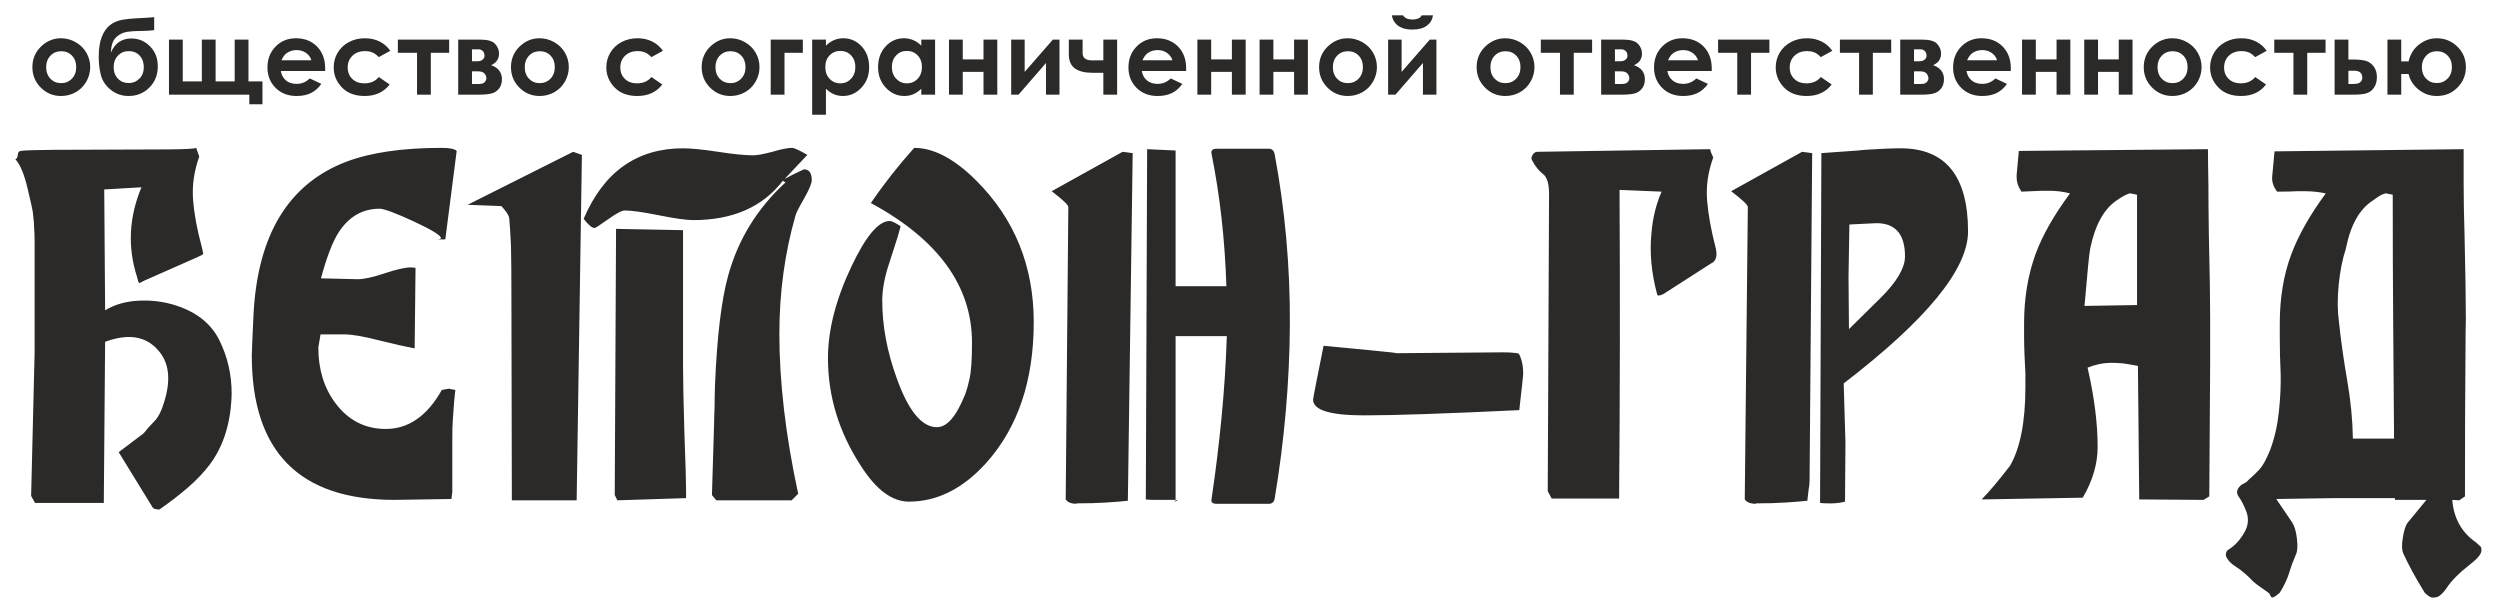
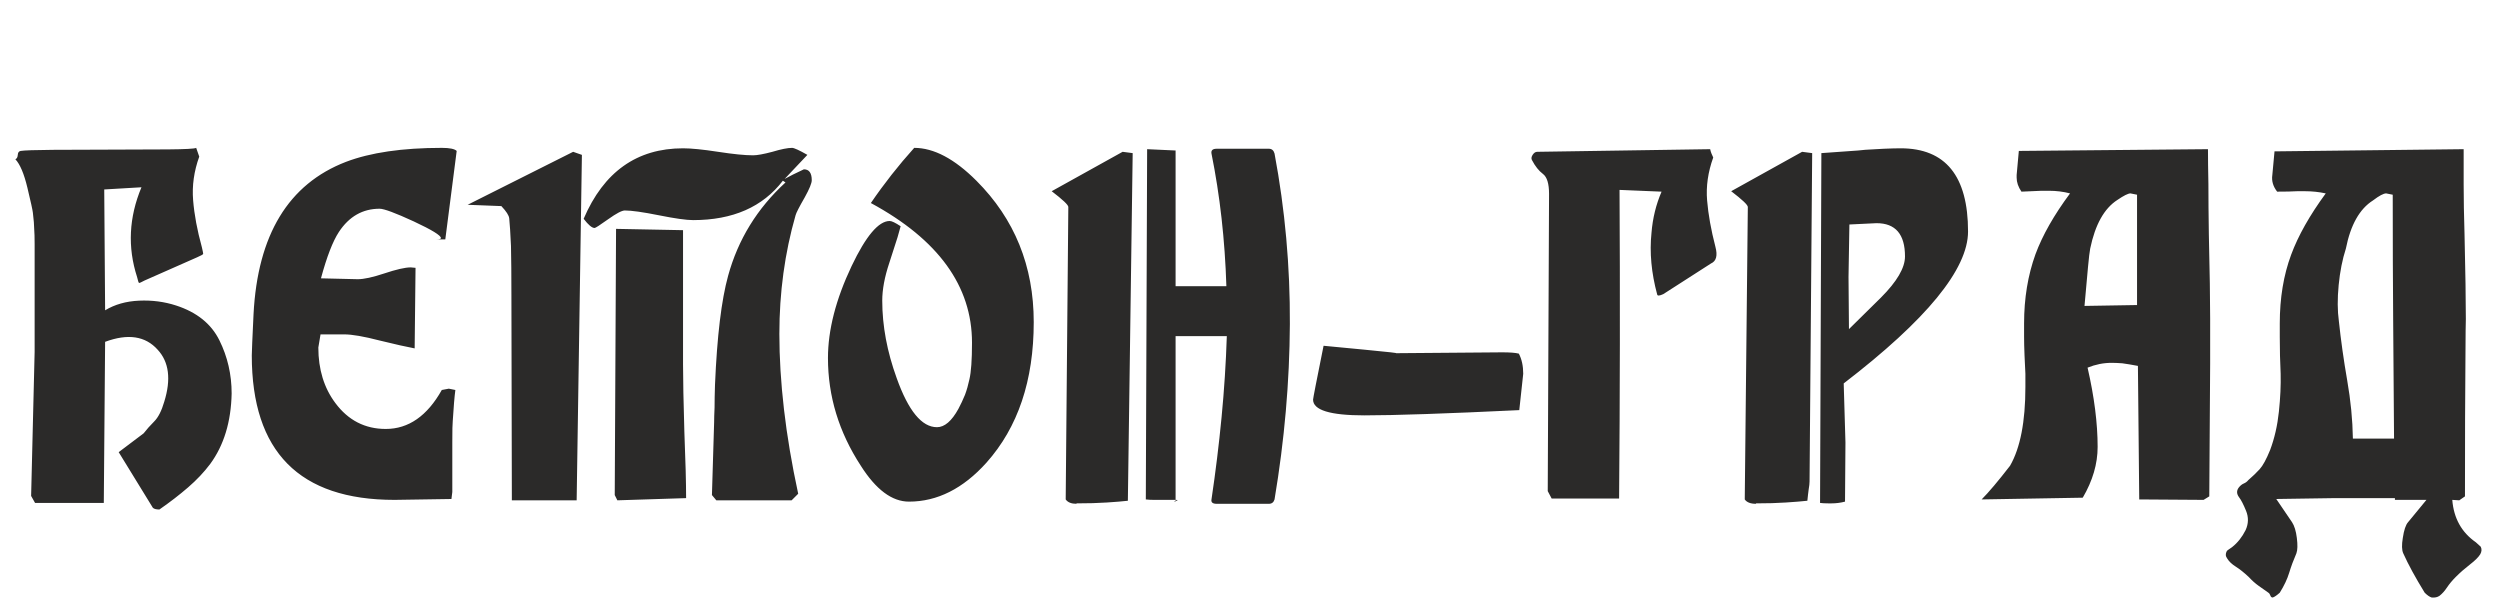
<svg xmlns="http://www.w3.org/2000/svg" width="651" height="160" viewBox="0 0 651 160" fill="none">
  <g filter="url(#filter0_d_90_16)">
-     <path d="M7.13 126.965L6.105 125.142L7.017 87.632V59.586C7.017 57.839 6.978 56.508 6.903 55.596C6.903 54.685 6.789 53.278 6.56 51.377C6.485 50.695 6.01 48.527 5.135 44.88C4.261 41.231 3.217 38.761 2 37.469C2.38 37.317 2.59 36.937 2.628 36.329C2.665 35.72 2.913 35.379 3.369 35.302C4.28 35.15 7.093 35.056 11.805 35.017C16.517 34.98 21.572 34.961 26.968 34.961C32.365 34.961 37.305 34.942 41.789 34.904C46.273 34.865 48.706 34.732 49.086 34.505L49.884 36.785C48.515 40.586 47.983 44.366 48.288 48.129C48.592 51.891 49.352 55.976 50.568 60.385C50.796 61.373 50.91 61.943 50.91 62.095C50.91 62.247 50.378 62.551 49.314 63.007L35.633 69.049C34.797 69.506 34.322 69.714 34.208 69.676C34.094 69.639 33.923 69.125 33.695 68.137C31.186 60.385 31.567 52.594 34.835 44.766L25.144 45.336L25.373 76.802C27.88 75.281 30.826 74.445 34.208 74.293C37.59 74.141 40.801 74.559 43.841 75.548C49.238 77.295 53.001 80.317 55.129 84.612C57.257 88.906 58.32 93.522 58.32 98.463C58.168 105.836 56.306 111.954 52.734 116.818C51.138 118.947 49.219 120.979 46.976 122.918C44.735 124.857 42.245 126.775 39.509 128.675C38.673 128.675 38.103 128.523 37.799 128.219L28.906 113.74L35.405 108.838C36.164 107.85 37.077 106.824 38.141 105.759C39.205 104.696 40.079 102.986 40.764 100.629C42.588 94.777 42.018 90.254 39.053 87.062C35.86 83.49 31.3 82.806 25.373 85.011C25.373 87.67 25.334 92.269 25.259 98.806C25.182 105.341 25.107 114.728 25.03 126.965H7.13ZM100.731 126.168C75.954 126.168 63.565 113.627 63.565 88.544C63.565 88.165 63.602 87.062 63.679 85.238C63.755 83.49 63.869 81.02 64.021 77.827C65.086 57.154 73.104 43.929 88.076 38.152C94.461 35.72 102.784 34.505 113.045 34.505C115.097 34.505 116.389 34.771 116.921 35.302L113.957 58.332H111.677C112.436 58.332 112.817 58.218 112.817 57.99C112.817 57.306 110.46 55.862 105.748 53.658C100.96 51.454 97.996 50.352 96.856 50.352C92.447 50.352 88.913 52.365 86.252 56.395C84.656 58.827 83.098 62.855 81.579 68.478L91.155 68.707C92.751 68.707 95.031 68.213 97.996 67.225C101.187 66.161 103.506 65.628 104.95 65.628L106.205 65.743L105.976 86.721C103.924 86.34 100.883 85.656 96.856 84.668C92.751 83.604 89.673 83.072 87.621 83.072H81.465L80.895 86.492C80.895 92.193 82.376 97.019 85.341 100.972C88.685 105.455 93.055 107.698 98.451 107.698C104.38 107.698 109.244 104.315 113.045 97.552L114.868 97.209L116.578 97.552C116.351 99.222 116.122 101.921 115.895 105.646C115.819 106.254 115.781 108.078 115.781 111.118C115.781 114.158 115.781 118.491 115.781 124.115L115.553 125.939L100.731 126.168ZM204.138 126.282H184.528L183.388 124.913L183.958 105.988C183.958 105.076 183.996 103.784 184.072 102.112C184.072 100.516 184.11 98.54 184.186 96.183C184.719 83.565 185.859 74.103 187.607 67.795C190.191 58.37 195.169 50.276 202.542 43.511L201.858 43.055C196.613 49.896 188.822 53.316 178.486 53.316C176.737 53.316 173.774 52.898 169.593 52.062C165.413 51.226 162.449 50.808 160.701 50.808C159.94 50.808 158.496 51.568 156.368 53.087C154.24 54.608 153.062 55.367 152.835 55.367C152.15 55.367 151.2 54.571 149.983 52.974C155.228 40.738 163.855 34.619 175.863 34.619C176.928 34.619 178.22 34.694 179.741 34.846C181.26 34.998 183.009 35.227 184.984 35.531C186.96 35.834 188.709 36.063 190.228 36.215C191.749 36.367 193.041 36.442 194.104 36.442C195.169 36.442 196.841 36.138 199.122 35.531C201.402 34.846 203.112 34.505 204.252 34.505C204.783 34.505 206.114 35.113 208.242 36.329L202.313 42.6C202.921 42.296 203.643 41.916 204.479 41.46C205.316 41.079 206.266 40.623 207.33 40.091C208.698 40.091 209.382 41.041 209.382 42.941C209.382 43.701 208.775 45.184 207.558 47.387C206.114 49.896 205.316 51.454 205.164 52.062C202.351 61.867 200.946 72.165 200.946 82.958C200.946 89.114 201.344 95.65 202.143 102.567C202.941 109.485 204.176 116.819 205.848 124.572L204.138 126.282ZM158.762 126.282L158.078 124.913L158.421 55.596L175.863 55.938V90.938C175.863 94.816 175.978 100.629 176.206 108.382C176.358 112.258 176.472 115.603 176.548 118.414C176.624 121.303 176.662 123.735 176.662 125.712L158.762 126.282ZM131.286 126.282L131.172 72.926C131.172 67.681 131.134 63.387 131.059 60.042C130.906 56.699 130.754 54.304 130.602 52.86C130.527 52.099 129.842 51.036 128.55 49.667L119.771 49.326L147.247 35.531L149.527 36.329L148.16 126.282H131.286ZM234.693 126.623C230.284 126.623 226.104 123.507 222.152 117.274C216.451 108.534 213.601 99.185 213.601 89.228C213.601 81.932 215.653 73.951 219.757 65.287C223.481 57.458 226.787 53.545 229.676 53.545C230.209 53.545 231.158 54.001 232.527 54.912C232.45 55.216 232.184 56.166 231.728 57.762C231.196 59.358 230.474 61.6 229.562 64.488C228.345 68.137 227.738 71.405 227.738 74.293C227.738 80.83 228.992 87.557 231.501 94.473C234.541 102.986 238.038 107.242 241.989 107.242C243.965 107.242 245.827 105.646 247.576 102.453C248.184 101.313 248.754 100.098 249.286 98.806C249.742 97.589 250.121 96.259 250.426 94.816C250.882 92.915 251.109 89.723 251.109 85.238C251.109 70.494 242.331 58.37 224.773 48.87C228.193 43.853 231.957 39.065 236.061 34.505C241.153 34.505 246.549 37.355 252.249 43.055C262.206 53.012 267.184 65.287 267.184 79.88C267.184 95.081 263.08 107.28 254.872 116.477C248.791 123.241 242.065 126.623 234.693 126.623ZM291.696 126.395C290.404 126.547 288.58 126.7 286.224 126.852C283.944 127.004 281.284 127.079 278.244 127.079L278.358 127.193C276.989 127.193 276.039 126.813 275.508 126.053L276.191 49.896C276.191 49.363 274.747 47.996 271.859 45.791L290.329 35.531L292.95 35.872L291.696 126.395ZM304.124 126.623C303.515 126.7 303.535 126.642 304.18 126.453C304.827 126.262 304.807 126.168 304.124 126.168C304.047 126.168 303.155 126.168 301.444 126.168C299.734 126.168 298.765 126.168 298.536 126.168C297.702 126.168 296.978 126.13 296.371 126.053L296.713 34.846L304.124 35.189V70.531H317.349C316.968 58.446 315.677 46.931 313.472 35.986C313.32 35.15 313.777 34.732 314.84 34.732H328.407C329.168 34.732 329.661 35.15 329.89 35.986C332.626 50.58 333.955 65.382 333.88 80.393C333.803 95.404 332.474 110.625 329.89 126.053C329.661 126.813 329.168 127.193 328.407 127.193H314.84C313.777 127.193 313.32 126.813 313.472 126.053C314.536 118.909 315.41 111.783 316.095 104.677C316.779 97.57 317.235 90.52 317.462 83.528H304.124V126.623ZM393.62 102.796C374.542 103.708 361.09 104.163 353.261 104.163C344.368 104.163 339.922 102.796 339.922 100.059C339.922 99.755 340.835 95.081 342.658 86.037L353.375 87.062C356.567 87.366 358.829 87.595 360.158 87.747C361.489 87.899 361.888 87.974 361.356 87.974L389.173 87.747C391.226 87.747 392.67 87.861 393.507 88.088C394.266 89.532 394.646 91.281 394.646 93.333C394.646 93.637 394.304 96.791 393.62 102.796ZM402.057 125.825L401.031 123.887L401.373 46.475C401.373 43.815 400.84 42.086 399.777 41.288C398.712 40.49 397.763 39.292 396.927 37.696C396.698 37.317 396.756 36.86 397.097 36.329C397.439 35.797 397.838 35.531 398.294 35.531L443.328 34.846C443.403 35.227 443.518 35.607 443.67 35.986C443.821 36.367 443.973 36.708 444.125 37.012C442.758 40.813 442.226 44.537 442.53 48.186C442.833 51.834 443.555 55.862 444.695 60.271C445.304 62.551 444.924 63.995 443.555 64.602L431.129 72.583C430.141 73.04 429.608 73.078 429.533 72.697C428.012 67.073 427.519 61.715 428.05 56.622C428.355 52.821 429.229 49.249 430.673 45.906L419.728 45.45C419.88 72.204 419.842 98.995 419.614 125.825H402.057ZM494.061 62.778C494.061 57.002 491.59 54.115 486.651 54.115C486.499 54.115 484.142 54.228 479.582 54.456L479.353 68.137L479.468 81.704L487.791 73.496C491.971 69.315 494.061 65.743 494.061 62.778ZM510.478 56.28C510.478 66.085 499.685 79.272 478.1 95.841L478.556 111.232L478.442 126.623C477.302 126.927 476.124 127.079 474.907 127.079C474.832 127.079 474.718 127.079 474.566 127.079C474.414 127.079 474.262 127.079 474.11 127.079C473.274 127.079 472.552 127.041 471.943 126.965L472.285 35.872L481.862 35.189C483.154 35.037 484.371 34.942 485.511 34.904C486.651 34.865 487.676 34.809 488.588 34.732C490.337 34.657 491.781 34.619 492.921 34.619C504.626 34.619 510.478 41.839 510.478 56.28ZM468.637 126.395C467.27 126.547 465.406 126.7 463.051 126.852C460.846 127.004 458.224 127.079 455.185 127.079L455.298 127.193C453.853 127.193 452.865 126.813 452.334 126.053L453.132 49.896C453.132 49.363 451.688 47.996 448.8 45.791L467.27 35.531L469.891 35.872L469.207 121.379C469.207 121.911 469.131 122.596 468.98 123.432C468.903 123.887 468.846 124.343 468.808 124.799C468.77 125.255 468.713 125.787 468.637 126.395ZM571.814 126.168L555.056 126.053L554.714 91.281C553.118 90.977 551.749 90.749 550.609 90.597C549.469 90.52 548.558 90.483 547.873 90.483C545.745 90.483 543.654 90.901 541.603 91.737C543.35 99.337 544.224 106.216 544.224 112.373C544.224 116.781 542.932 121.189 540.348 125.598L514.013 126.053C515.837 124.229 518.307 121.303 521.423 117.274C524.084 112.639 525.413 105.798 525.413 96.753C525.413 95.841 525.413 94.701 525.413 93.333C525.338 91.964 525.261 90.368 525.186 88.544C525.109 86.644 525.071 85.011 525.071 83.642C525.071 82.274 525.071 81.133 525.071 80.222C525.071 73.685 526.06 67.681 528.036 62.208C529.861 57.269 532.863 51.986 537.042 46.361C535.295 45.906 533.47 45.677 531.57 45.677C531.417 45.677 530.772 45.677 529.632 45.677C528.415 45.754 526.668 45.829 524.387 45.906C523.551 44.689 523.133 43.473 523.133 42.257C523.133 42.03 523.133 41.801 523.133 41.573L523.703 35.302L572.955 34.846C572.955 37.278 572.994 40.319 573.069 43.967C573.069 47.691 573.107 52.024 573.183 56.965C573.412 66.693 573.525 74.027 573.525 78.968C573.525 79.12 573.525 82.996 573.525 90.597C573.449 98.273 573.373 109.826 573.298 125.255L571.814 126.168ZM554.486 46.703L552.776 46.361C552.167 46.361 551.027 46.931 549.356 48.072C545.935 50.276 543.579 54.494 542.287 60.727C542.135 61.486 541.944 63.083 541.717 65.515C541.489 68.022 541.185 71.405 540.804 75.662L554.486 75.433V46.703ZM621.067 46.703L619.357 46.361C618.673 46.361 617.533 46.969 615.937 48.186C612.44 50.389 610.084 54.57 608.868 60.727C607.955 63.539 607.329 66.712 606.987 70.246C606.645 73.781 606.663 76.916 607.044 79.652C607.576 84.668 608.298 89.798 609.21 95.043C610.123 100.288 610.616 105.341 610.693 110.207H621.409C621.332 99.11 621.257 88.81 621.18 79.31C621.105 69.809 621.067 58.94 621.067 46.703ZM582.76 134.034C583.52 132.361 583.558 130.69 582.874 129.018C582.19 127.345 581.582 126.168 581.049 125.483C580.366 124.572 580.366 123.696 581.049 122.862C581.43 122.405 581.848 122.082 582.304 121.892C582.76 121.701 583.14 121.416 583.444 121.037C584.584 120.049 585.572 119.099 586.408 118.187C587.244 117.274 588.156 115.603 589.144 113.17C590.284 110.13 591.045 106.805 591.424 103.194C591.805 99.584 591.957 96.297 591.881 93.333C591.805 91.812 591.748 90.235 591.709 88.602C591.672 86.967 591.653 85.352 591.653 83.756C591.653 83.072 591.653 82.446 591.653 81.876C591.653 81.306 591.653 80.754 591.653 80.222C591.653 73.61 592.641 67.643 594.617 62.322C596.442 57.383 599.444 52.062 603.624 46.361C601.876 45.981 600.051 45.791 598.152 45.791C597.62 45.791 596.973 45.791 596.213 45.791C594.921 45.868 593.173 45.906 590.969 45.906C589.905 44.537 589.487 43.093 589.714 41.573L590.284 35.416L639.536 34.846C639.536 36.063 639.536 37.449 639.536 39.008C639.536 40.565 639.536 42.257 639.536 44.081C639.536 47.805 639.612 52.138 639.764 57.078C639.993 66.807 640.106 74.141 640.106 79.082C640.106 79.159 640.087 80.165 640.049 82.103C640.012 84.041 639.993 86.91 639.993 90.711C639.916 98.388 639.878 109.903 639.878 125.255L638.396 126.282L636.572 126.168C636.952 130.955 639.005 134.642 642.729 137.226C643.488 137.91 643.907 138.29 643.983 138.367C644.287 138.974 644.248 139.62 643.869 140.304C643.413 141.064 642.519 141.958 641.19 142.984C639.86 144.01 638.624 145.093 637.484 146.233C636.572 147.145 635.812 148.057 635.204 148.969C634.597 149.881 633.95 150.603 633.265 151.135C632.734 151.515 632.05 151.667 631.214 151.591C630.681 151.439 630.074 151.021 629.389 150.338C626.957 146.385 625.095 142.965 623.803 140.077C623.423 139.241 623.385 137.91 623.689 136.085C623.993 134.034 624.449 132.665 625.058 131.982L629.845 126.168H621.637C621.637 126.091 621.637 126.016 621.637 125.939C621.637 125.864 621.637 125.787 621.637 125.712H605.789L590.741 125.939L594.845 131.982C595.453 132.894 595.871 134.262 596.099 136.085C596.327 137.91 596.29 139.241 595.984 140.077C595.225 141.825 594.599 143.516 594.104 145.149C593.61 146.784 592.793 148.513 591.653 150.338C590.893 151.021 590.284 151.439 589.828 151.591C589.524 151.591 589.316 151.42 589.202 151.078C589.088 150.736 588.917 150.49 588.689 150.338C587.929 149.805 587.092 149.216 586.18 148.57C585.268 147.924 584.394 147.145 583.558 146.233C582.343 145.093 581.221 144.199 580.194 143.554C579.169 142.907 578.428 142.204 577.972 141.444C577.516 140.837 577.477 140.19 577.858 139.507C577.858 139.43 578.313 139.089 579.226 138.48C580.67 137.34 581.848 135.858 582.76 134.034Z" fill="#2B2A29" />
+     <path d="M7.13 126.965L6.105 125.142L7.017 87.632V59.586C7.017 57.839 6.978 56.508 6.903 55.596C6.903 54.685 6.789 53.278 6.56 51.377C6.485 50.695 6.01 48.527 5.135 44.88C4.261 41.231 3.217 38.761 2 37.469C2.38 37.317 2.59 36.937 2.628 36.329C2.665 35.72 2.913 35.379 3.369 35.302C4.28 35.15 7.093 35.056 11.805 35.017C16.517 34.98 21.572 34.961 26.968 34.961C32.365 34.961 37.305 34.942 41.789 34.904C46.273 34.865 48.706 34.732 49.086 34.505L49.884 36.785C48.515 40.586 47.983 44.366 48.288 48.129C48.592 51.891 49.352 55.976 50.568 60.385C50.796 61.373 50.91 61.943 50.91 62.095C50.91 62.247 50.378 62.551 49.314 63.007L35.633 69.049C34.797 69.506 34.322 69.714 34.208 69.676C34.094 69.639 33.923 69.125 33.695 68.137C31.186 60.385 31.567 52.594 34.835 44.766L25.144 45.336L25.373 76.802C27.88 75.281 30.826 74.445 34.208 74.293C37.59 74.141 40.801 74.559 43.841 75.548C49.238 77.295 53.001 80.317 55.129 84.612C57.257 88.906 58.32 93.522 58.32 98.463C58.168 105.836 56.306 111.954 52.734 116.818C51.138 118.947 49.219 120.979 46.976 122.918C44.735 124.857 42.245 126.775 39.509 128.675C38.673 128.675 38.103 128.523 37.799 128.219L28.906 113.74L35.405 108.838C36.164 107.85 37.077 106.824 38.141 105.759C39.205 104.696 40.079 102.986 40.764 100.629C42.588 94.777 42.018 90.254 39.053 87.062C35.86 83.49 31.3 82.806 25.373 85.011C25.373 87.67 25.334 92.269 25.259 98.806C25.182 105.341 25.107 114.728 25.03 126.965H7.13ZM100.731 126.168C75.954 126.168 63.565 113.627 63.565 88.544C63.565 88.165 63.602 87.062 63.679 85.238C63.755 83.49 63.869 81.02 64.021 77.827C65.086 57.154 73.104 43.929 88.076 38.152C94.461 35.72 102.784 34.505 113.045 34.505C115.097 34.505 116.389 34.771 116.921 35.302L113.957 58.332H111.677C112.436 58.332 112.817 58.218 112.817 57.99C112.817 57.306 110.46 55.862 105.748 53.658C100.96 51.454 97.996 50.352 96.856 50.352C92.447 50.352 88.913 52.365 86.252 56.395C84.656 58.827 83.098 62.855 81.579 68.478L91.155 68.707C92.751 68.707 95.031 68.213 97.996 67.225C101.187 66.161 103.506 65.628 104.95 65.628L106.205 65.743L105.976 86.721C103.924 86.34 100.883 85.656 96.856 84.668C92.751 83.604 89.673 83.072 87.621 83.072H81.465L80.895 86.492C80.895 92.193 82.376 97.019 85.341 100.972C88.685 105.455 93.055 107.698 98.451 107.698C104.38 107.698 109.244 104.315 113.045 97.552L114.868 97.209L116.578 97.552C116.351 99.222 116.122 101.921 115.895 105.646C115.819 106.254 115.781 108.078 115.781 111.118C115.781 114.158 115.781 118.491 115.781 124.115L115.553 125.939L100.731 126.168ZM204.138 126.282H184.528L183.388 124.913L183.958 105.988C183.958 105.076 183.996 103.784 184.072 102.112C184.072 100.516 184.11 98.54 184.186 96.183C184.719 83.565 185.859 74.103 187.607 67.795C190.191 58.37 195.169 50.276 202.542 43.511L201.858 43.055C196.613 49.896 188.822 53.316 178.486 53.316C176.737 53.316 173.774 52.898 169.593 52.062C165.413 51.226 162.449 50.808 160.701 50.808C159.94 50.808 158.496 51.568 156.368 53.087C154.24 54.608 153.062 55.367 152.835 55.367C152.15 55.367 151.2 54.571 149.983 52.974C155.228 40.738 163.855 34.619 175.863 34.619C176.928 34.619 178.22 34.694 179.741 34.846C181.26 34.998 183.009 35.227 184.984 35.531C186.96 35.834 188.709 36.063 190.228 36.215C191.749 36.367 193.041 36.442 194.104 36.442C195.169 36.442 196.841 36.138 199.122 35.531C201.402 34.846 203.112 34.505 204.252 34.505C204.783 34.505 206.114 35.113 208.242 36.329L202.313 42.6C202.921 42.296 203.643 41.916 204.479 41.46C205.316 41.079 206.266 40.623 207.33 40.091C208.698 40.091 209.382 41.041 209.382 42.941C209.382 43.701 208.775 45.184 207.558 47.387C206.114 49.896 205.316 51.454 205.164 52.062C202.351 61.867 200.946 72.165 200.946 82.958C200.946 89.114 201.344 95.65 202.143 102.567C202.941 109.485 204.176 116.819 205.848 124.572L204.138 126.282ZM158.762 126.282L158.078 124.913L158.421 55.596L175.863 55.938V90.938C175.863 94.816 175.978 100.629 176.206 108.382C176.358 112.258 176.472 115.603 176.548 118.414C176.624 121.303 176.662 123.735 176.662 125.712L158.762 126.282ZM131.286 126.282L131.172 72.926C131.172 67.681 131.134 63.387 131.059 60.042C130.906 56.699 130.754 54.304 130.602 52.86C130.527 52.099 129.842 51.036 128.55 49.667L119.771 49.326L147.247 35.531L149.527 36.329L148.16 126.282H131.286ZM234.693 126.623C230.284 126.623 226.104 123.507 222.152 117.274C216.451 108.534 213.601 99.185 213.601 89.228C213.601 81.932 215.653 73.951 219.757 65.287C223.481 57.458 226.787 53.545 229.676 53.545C230.209 53.545 231.158 54.001 232.527 54.912C232.45 55.216 232.184 56.166 231.728 57.762C231.196 59.358 230.474 61.6 229.562 64.488C228.345 68.137 227.738 71.405 227.738 74.293C227.738 80.83 228.992 87.557 231.501 94.473C234.541 102.986 238.038 107.242 241.989 107.242C243.965 107.242 245.827 105.646 247.576 102.453C248.184 101.313 248.754 100.098 249.286 98.806C249.742 97.589 250.121 96.259 250.426 94.816C250.882 92.915 251.109 89.723 251.109 85.238C251.109 70.494 242.331 58.37 224.773 48.87C228.193 43.853 231.957 39.065 236.061 34.505C241.153 34.505 246.549 37.355 252.249 43.055C262.206 53.012 267.184 65.287 267.184 79.88C267.184 95.081 263.08 107.28 254.872 116.477C248.791 123.241 242.065 126.623 234.693 126.623ZM291.696 126.395C290.404 126.547 288.58 126.7 286.224 126.852C283.944 127.004 281.284 127.079 278.244 127.079L278.358 127.193C276.989 127.193 276.039 126.813 275.508 126.053L276.191 49.896C276.191 49.363 274.747 47.996 271.859 45.791L290.329 35.531L292.95 35.872L291.696 126.395ZM304.124 126.623C303.515 126.7 303.535 126.642 304.18 126.453C304.827 126.262 304.807 126.168 304.124 126.168C304.047 126.168 303.155 126.168 301.444 126.168C299.734 126.168 298.765 126.168 298.536 126.168C297.702 126.168 296.978 126.13 296.371 126.053L296.713 34.846L304.124 35.189V70.531H317.349C316.968 58.446 315.677 46.931 313.472 35.986C313.32 35.15 313.777 34.732 314.84 34.732H328.407C329.168 34.732 329.661 35.15 329.89 35.986C332.626 50.58 333.955 65.382 333.88 80.393C333.803 95.404 332.474 110.625 329.89 126.053C329.661 126.813 329.168 127.193 328.407 127.193H314.84C313.777 127.193 313.32 126.813 313.472 126.053C314.536 118.909 315.41 111.783 316.095 104.677C316.779 97.57 317.235 90.52 317.462 83.528H304.124V126.623ZM393.62 102.796C374.542 103.708 361.09 104.163 353.261 104.163C344.368 104.163 339.922 102.796 339.922 100.059C339.922 99.755 340.835 95.081 342.658 86.037L353.375 87.062C356.567 87.366 358.829 87.595 360.158 87.747C361.489 87.899 361.888 87.974 361.356 87.974L389.173 87.747C391.226 87.747 392.67 87.861 393.507 88.088C394.266 89.532 394.646 91.281 394.646 93.333ZM402.057 125.825L401.031 123.887L401.373 46.475C401.373 43.815 400.84 42.086 399.777 41.288C398.712 40.49 397.763 39.292 396.927 37.696C396.698 37.317 396.756 36.86 397.097 36.329C397.439 35.797 397.838 35.531 398.294 35.531L443.328 34.846C443.403 35.227 443.518 35.607 443.67 35.986C443.821 36.367 443.973 36.708 444.125 37.012C442.758 40.813 442.226 44.537 442.53 48.186C442.833 51.834 443.555 55.862 444.695 60.271C445.304 62.551 444.924 63.995 443.555 64.602L431.129 72.583C430.141 73.04 429.608 73.078 429.533 72.697C428.012 67.073 427.519 61.715 428.05 56.622C428.355 52.821 429.229 49.249 430.673 45.906L419.728 45.45C419.88 72.204 419.842 98.995 419.614 125.825H402.057ZM494.061 62.778C494.061 57.002 491.59 54.115 486.651 54.115C486.499 54.115 484.142 54.228 479.582 54.456L479.353 68.137L479.468 81.704L487.791 73.496C491.971 69.315 494.061 65.743 494.061 62.778ZM510.478 56.28C510.478 66.085 499.685 79.272 478.1 95.841L478.556 111.232L478.442 126.623C477.302 126.927 476.124 127.079 474.907 127.079C474.832 127.079 474.718 127.079 474.566 127.079C474.414 127.079 474.262 127.079 474.11 127.079C473.274 127.079 472.552 127.041 471.943 126.965L472.285 35.872L481.862 35.189C483.154 35.037 484.371 34.942 485.511 34.904C486.651 34.865 487.676 34.809 488.588 34.732C490.337 34.657 491.781 34.619 492.921 34.619C504.626 34.619 510.478 41.839 510.478 56.28ZM468.637 126.395C467.27 126.547 465.406 126.7 463.051 126.852C460.846 127.004 458.224 127.079 455.185 127.079L455.298 127.193C453.853 127.193 452.865 126.813 452.334 126.053L453.132 49.896C453.132 49.363 451.688 47.996 448.8 45.791L467.27 35.531L469.891 35.872L469.207 121.379C469.207 121.911 469.131 122.596 468.98 123.432C468.903 123.887 468.846 124.343 468.808 124.799C468.77 125.255 468.713 125.787 468.637 126.395ZM571.814 126.168L555.056 126.053L554.714 91.281C553.118 90.977 551.749 90.749 550.609 90.597C549.469 90.52 548.558 90.483 547.873 90.483C545.745 90.483 543.654 90.901 541.603 91.737C543.35 99.337 544.224 106.216 544.224 112.373C544.224 116.781 542.932 121.189 540.348 125.598L514.013 126.053C515.837 124.229 518.307 121.303 521.423 117.274C524.084 112.639 525.413 105.798 525.413 96.753C525.413 95.841 525.413 94.701 525.413 93.333C525.338 91.964 525.261 90.368 525.186 88.544C525.109 86.644 525.071 85.011 525.071 83.642C525.071 82.274 525.071 81.133 525.071 80.222C525.071 73.685 526.06 67.681 528.036 62.208C529.861 57.269 532.863 51.986 537.042 46.361C535.295 45.906 533.47 45.677 531.57 45.677C531.417 45.677 530.772 45.677 529.632 45.677C528.415 45.754 526.668 45.829 524.387 45.906C523.551 44.689 523.133 43.473 523.133 42.257C523.133 42.03 523.133 41.801 523.133 41.573L523.703 35.302L572.955 34.846C572.955 37.278 572.994 40.319 573.069 43.967C573.069 47.691 573.107 52.024 573.183 56.965C573.412 66.693 573.525 74.027 573.525 78.968C573.525 79.12 573.525 82.996 573.525 90.597C573.449 98.273 573.373 109.826 573.298 125.255L571.814 126.168ZM554.486 46.703L552.776 46.361C552.167 46.361 551.027 46.931 549.356 48.072C545.935 50.276 543.579 54.494 542.287 60.727C542.135 61.486 541.944 63.083 541.717 65.515C541.489 68.022 541.185 71.405 540.804 75.662L554.486 75.433V46.703ZM621.067 46.703L619.357 46.361C618.673 46.361 617.533 46.969 615.937 48.186C612.44 50.389 610.084 54.57 608.868 60.727C607.955 63.539 607.329 66.712 606.987 70.246C606.645 73.781 606.663 76.916 607.044 79.652C607.576 84.668 608.298 89.798 609.21 95.043C610.123 100.288 610.616 105.341 610.693 110.207H621.409C621.332 99.11 621.257 88.81 621.18 79.31C621.105 69.809 621.067 58.94 621.067 46.703ZM582.76 134.034C583.52 132.361 583.558 130.69 582.874 129.018C582.19 127.345 581.582 126.168 581.049 125.483C580.366 124.572 580.366 123.696 581.049 122.862C581.43 122.405 581.848 122.082 582.304 121.892C582.76 121.701 583.14 121.416 583.444 121.037C584.584 120.049 585.572 119.099 586.408 118.187C587.244 117.274 588.156 115.603 589.144 113.17C590.284 110.13 591.045 106.805 591.424 103.194C591.805 99.584 591.957 96.297 591.881 93.333C591.805 91.812 591.748 90.235 591.709 88.602C591.672 86.967 591.653 85.352 591.653 83.756C591.653 83.072 591.653 82.446 591.653 81.876C591.653 81.306 591.653 80.754 591.653 80.222C591.653 73.61 592.641 67.643 594.617 62.322C596.442 57.383 599.444 52.062 603.624 46.361C601.876 45.981 600.051 45.791 598.152 45.791C597.62 45.791 596.973 45.791 596.213 45.791C594.921 45.868 593.173 45.906 590.969 45.906C589.905 44.537 589.487 43.093 589.714 41.573L590.284 35.416L639.536 34.846C639.536 36.063 639.536 37.449 639.536 39.008C639.536 40.565 639.536 42.257 639.536 44.081C639.536 47.805 639.612 52.138 639.764 57.078C639.993 66.807 640.106 74.141 640.106 79.082C640.106 79.159 640.087 80.165 640.049 82.103C640.012 84.041 639.993 86.91 639.993 90.711C639.916 98.388 639.878 109.903 639.878 125.255L638.396 126.282L636.572 126.168C636.952 130.955 639.005 134.642 642.729 137.226C643.488 137.91 643.907 138.29 643.983 138.367C644.287 138.974 644.248 139.62 643.869 140.304C643.413 141.064 642.519 141.958 641.19 142.984C639.86 144.01 638.624 145.093 637.484 146.233C636.572 147.145 635.812 148.057 635.204 148.969C634.597 149.881 633.95 150.603 633.265 151.135C632.734 151.515 632.05 151.667 631.214 151.591C630.681 151.439 630.074 151.021 629.389 150.338C626.957 146.385 625.095 142.965 623.803 140.077C623.423 139.241 623.385 137.91 623.689 136.085C623.993 134.034 624.449 132.665 625.058 131.982L629.845 126.168H621.637C621.637 126.091 621.637 126.016 621.637 125.939C621.637 125.864 621.637 125.787 621.637 125.712H605.789L590.741 125.939L594.845 131.982C595.453 132.894 595.871 134.262 596.099 136.085C596.327 137.91 596.29 139.241 595.984 140.077C595.225 141.825 594.599 143.516 594.104 145.149C593.61 146.784 592.793 148.513 591.653 150.338C590.893 151.021 590.284 151.439 589.828 151.591C589.524 151.591 589.316 151.42 589.202 151.078C589.088 150.736 588.917 150.49 588.689 150.338C587.929 149.805 587.092 149.216 586.18 148.57C585.268 147.924 584.394 147.145 583.558 146.233C582.343 145.093 581.221 144.199 580.194 143.554C579.169 142.907 578.428 142.204 577.972 141.444C577.516 140.837 577.477 140.19 577.858 139.507C577.858 139.43 578.313 139.089 579.226 138.48C580.67 137.34 581.848 135.858 582.76 134.034Z" fill="#2B2A29" />
  </g>
  <g filter="url(#filter1_d_90_16)">
-     <path d="M13.875 5.964C15.229 5.964 16.502 6.302 17.693 6.976C18.89 7.652 19.817 8.564 20.487 9.721C21.158 10.881 21.49 12.127 21.49 13.467C21.49 14.816 21.153 16.075 20.482 17.249C19.808 18.423 18.89 19.341 17.73 20.003C16.565 20.663 15.288 20.996 13.889 20.996C11.829 20.996 10.07 20.268 8.617 18.81C7.16 17.348 6.431 15.577 6.431 13.494C6.431 11.259 7.255 9.397 8.901 7.908C10.344 6.612 11.999 5.964 13.875 5.964ZM13.929 9.338C12.809 9.338 11.877 9.724 11.135 10.498C10.393 11.276 10.021 12.266 10.021 13.476C10.021 14.717 10.39 15.725 11.123 16.495C11.856 17.263 12.787 17.65 13.915 17.65C15.04 17.65 15.976 17.259 16.727 16.481C17.474 15.703 17.847 14.699 17.847 13.476C17.847 12.248 17.477 11.254 16.745 10.486C16.012 9.721 15.072 9.338 13.929 9.338ZM38.147 0.458V3.86C37.116 3.976 36.118 4.039 35.146 4.048C33.387 4.067 32.061 4.142 31.17 4.278C30.284 4.417 29.497 4.732 28.822 5.227C28.142 5.722 27.661 6.293 27.383 6.941C27.099 7.584 26.928 8.514 26.865 9.724C27.905 7.255 29.691 6.018 32.218 6.018C34.076 6.018 35.686 6.697 37.048 8.051C38.412 9.406 39.091 11.151 39.091 13.291C39.091 15.5 38.358 17.334 36.896 18.801C35.434 20.264 33.63 20.996 31.481 20.996C29.726 20.996 28.184 20.461 26.848 19.391C25.512 18.32 24.657 17.043 24.275 15.563C23.897 14.082 23.708 12.504 23.708 10.831C23.708 8.676 23.977 6.927 24.512 5.582C25.052 4.233 25.759 3.221 26.636 2.546C27.508 1.871 28.525 1.418 29.677 1.188C30.833 0.963 32.528 0.796 34.764 0.702C36.28 0.63 37.408 0.549 38.147 0.458ZM35.447 13.454C35.447 12.262 35.088 11.271 34.367 10.489C33.648 9.702 32.699 9.311 31.516 9.311C30.382 9.311 29.447 9.707 28.705 10.498C27.963 11.285 27.594 12.275 27.594 13.454C27.594 14.699 27.963 15.707 28.701 16.472C29.438 17.24 30.37 17.624 31.502 17.624C32.613 17.624 33.549 17.24 34.31 16.472C35.069 15.707 35.447 14.699 35.447 13.454ZM62.701 17.192H66.345V23.156H62.917V20.646H42.002V6.316H45.591V17.192H50.557V6.316H54.146V17.192H59.111V6.316H62.701V17.192ZM82.662 14.492H71.125C71.292 15.514 71.737 16.328 72.457 16.935C73.176 17.538 74.098 17.839 75.214 17.839C76.554 17.839 77.702 17.366 78.663 16.422L81.678 17.848C80.926 18.918 80.022 19.71 78.975 20.228C77.921 20.74 76.676 20.996 75.232 20.996C72.992 20.996 71.166 20.29 69.757 18.874C68.35 17.462 67.644 15.688 67.644 13.562C67.644 11.379 68.35 9.568 69.757 8.128C71.166 6.683 72.929 5.964 75.056 5.964C77.31 5.964 79.145 6.683 80.558 8.118C81.969 9.559 82.676 11.452 82.676 13.813L82.662 14.492ZM79.086 11.685C78.848 10.903 78.381 10.264 77.684 9.773C76.982 9.284 76.172 9.041 75.246 9.041C74.243 9.041 73.365 9.315 72.605 9.869C72.133 10.21 71.692 10.818 71.287 11.685H79.086ZM99.629 9.23L96.638 10.876C96.076 10.287 95.522 9.882 94.973 9.653C94.425 9.423 93.782 9.311 93.043 9.311C91.699 9.311 90.61 9.711 89.783 10.507C88.952 11.308 88.537 12.329 88.537 13.579C88.537 14.793 88.938 15.783 89.734 16.552C90.535 17.322 91.582 17.704 92.882 17.704C94.488 17.704 95.738 17.155 96.638 16.058L99.467 18.001C97.929 19.998 95.761 20.996 92.958 20.996C90.436 20.996 88.461 20.25 87.034 18.761C85.609 17.272 84.894 15.532 84.894 13.534C84.894 12.149 85.24 10.876 85.933 9.711C86.63 8.547 87.597 7.629 88.844 6.963C90.084 6.297 91.474 5.964 93.012 5.964C94.439 5.964 95.716 6.248 96.849 6.814C97.983 7.381 98.91 8.186 99.629 9.23ZM101.604 6.316H114.962V9.742H110.186V20.646H106.596V9.742H101.604V6.316ZM117.315 20.646V6.316H123.082C124.971 6.316 126.258 6.689 126.932 7.431C127.611 8.172 127.949 9.014 127.949 9.954C127.949 11.353 127.256 12.356 125.871 12.973C127.759 13.624 128.705 14.847 128.705 16.646C128.705 17.618 128.452 18.423 127.953 19.057C127.454 19.696 126.815 20.12 126.046 20.331C125.281 20.543 124.206 20.646 122.825 20.646H117.315ZM120.905 11.956H122.304C122.901 11.956 123.361 11.808 123.685 11.515C124.009 11.223 124.171 10.895 124.171 10.534C124.171 10 124.013 9.585 123.703 9.284C123.392 8.987 123.023 8.838 122.596 8.838L122.133 8.852H120.905V11.956ZM120.905 17.866H122.727C123.438 17.866 123.936 17.704 124.225 17.376C124.512 17.047 124.655 16.728 124.655 16.418C124.655 15.955 124.495 15.532 124.171 15.149C123.847 14.767 123.262 14.573 122.421 14.573H120.905V17.866ZM138.501 5.964C139.854 5.964 141.127 6.302 142.319 6.976C143.516 7.652 144.442 8.564 145.112 9.721C145.783 10.881 146.116 12.127 146.116 13.467C146.116 14.816 145.778 16.075 145.108 17.249C144.433 18.423 143.516 19.341 142.355 20.003C141.19 20.663 139.913 20.996 138.515 20.996C136.454 20.996 134.695 20.268 133.243 18.81C131.786 17.348 131.056 15.577 131.056 13.494C131.056 11.259 131.88 9.397 133.526 7.908C134.97 6.612 136.625 5.964 138.501 5.964ZM138.555 9.338C137.435 9.338 136.503 9.724 135.761 10.498C135.019 11.276 134.646 12.266 134.646 13.476C134.646 14.717 135.015 15.725 135.748 16.495C136.482 17.263 137.412 17.65 138.541 17.65C139.666 17.65 140.601 17.259 141.352 16.481C142.099 15.703 142.472 14.699 142.472 13.476C142.472 12.248 142.103 11.254 141.371 10.486C140.638 9.721 139.697 9.338 138.555 9.338ZM170.621 9.23L167.63 10.876C167.068 10.287 166.514 9.882 165.965 9.653C165.417 9.423 164.774 9.311 164.035 9.311C162.691 9.311 161.602 9.711 160.775 10.507C159.944 11.308 159.529 12.329 159.529 13.579C159.529 14.793 159.93 15.783 160.726 16.552C161.527 17.322 162.574 17.704 163.874 17.704C165.48 17.704 166.73 17.155 167.63 16.058L170.459 18.001C168.921 19.998 166.753 20.996 163.95 20.996C161.428 20.996 159.453 20.25 158.026 18.761C156.601 17.272 155.886 15.532 155.886 13.534C155.886 12.149 156.232 10.876 156.925 9.711C157.622 8.547 158.589 7.629 159.836 6.963C161.076 6.297 162.466 5.964 164.004 5.964C165.43 5.964 166.708 6.248 167.841 6.814C168.975 7.381 169.902 8.186 170.621 9.23ZM188.159 5.964C189.513 5.964 190.786 6.302 191.977 6.976C193.174 7.652 194.1 8.564 194.771 9.721C195.441 10.881 195.774 12.127 195.774 13.467C195.774 14.816 195.437 16.075 194.766 17.249C194.092 18.423 193.174 19.341 192.014 20.003C190.849 20.663 189.572 20.996 188.173 20.996C186.112 20.996 184.353 20.268 182.901 18.81C181.444 17.348 180.715 15.577 180.715 13.494C180.715 11.259 181.538 9.397 183.184 7.908C184.629 6.612 186.283 5.964 188.159 5.964ZM188.213 9.338C187.093 9.338 186.162 9.724 185.42 10.498C184.677 11.276 184.305 12.266 184.305 13.476C184.305 14.717 184.674 15.725 185.407 16.495C186.14 17.263 187.071 17.65 188.199 17.65C189.324 17.65 190.26 17.259 191.011 16.481C191.758 15.703 192.131 14.699 192.131 13.476C192.131 12.248 191.761 11.254 191.03 10.486C190.296 9.721 189.356 9.338 188.213 9.338ZM198.693 6.316H207.059V9.742H202.283V20.646H198.693V6.316ZM213.074 6.316V7.89C213.722 7.251 214.423 6.765 215.178 6.446C215.934 6.126 216.744 5.964 217.603 5.964C219.47 5.964 221.057 6.671 222.366 8.078C223.674 9.491 224.328 11.299 224.328 13.508C224.328 15.634 223.652 17.416 222.298 18.846C220.949 20.281 219.348 20.996 217.495 20.996C216.672 20.996 215.903 20.848 215.192 20.555C214.481 20.264 213.776 19.782 213.074 19.111V25.881H209.484V6.316H213.074ZM216.843 9.258C215.714 9.258 214.774 9.644 214.032 10.413C213.285 11.186 212.912 12.194 212.912 13.44C212.912 14.713 213.285 15.742 214.032 16.526C214.774 17.312 215.714 17.704 216.843 17.704C217.94 17.704 218.862 17.303 219.614 16.507C220.365 15.707 220.738 14.69 220.738 13.454C220.738 12.226 220.369 11.217 219.632 10.435C218.898 9.648 217.967 9.258 216.843 9.258ZM237.907 6.316H241.496V20.646H237.907V19.121C237.205 19.787 236.499 20.264 235.794 20.555C235.087 20.848 234.318 20.996 233.494 20.996C231.636 20.996 230.035 20.281 228.682 18.846C227.329 17.416 226.653 15.634 226.653 13.508C226.653 11.299 227.31 9.491 228.619 8.078C229.927 6.671 231.516 5.964 233.387 5.964C234.25 5.964 235.055 6.126 235.811 6.446C236.567 6.765 237.264 7.251 237.907 7.89V6.316ZM234.124 9.258C233.009 9.258 232.082 9.648 231.349 10.435C230.612 11.217 230.243 12.226 230.243 13.454C230.243 14.69 230.616 15.707 231.368 16.507C232.118 17.303 233.04 17.704 234.137 17.704C235.266 17.704 236.207 17.312 236.949 16.526C237.696 15.742 238.069 14.713 238.069 13.44C238.069 12.194 237.696 11.186 236.949 10.413C236.207 9.644 235.263 9.258 234.124 9.258ZM248.707 11.47H254.105V6.316H257.694V20.646H254.105V14.708H248.707V20.646H245.118V6.316H248.707V11.47ZM263.227 20.646H261.314V6.316H264.823V14.73L272.164 6.316H273.89V20.646H270.382V12.401L263.227 20.646ZM285.311 14.951H282.419C280.462 14.951 278.955 14.577 277.904 13.827C276.85 13.076 276.324 11.839 276.324 10.12V6.316H279.913V9.841C279.913 11.097 280.76 11.726 282.455 11.726L283.862 11.712H285.311V6.316H288.901V20.646H285.311V14.951ZM306.865 14.492H295.327C295.494 15.514 295.94 16.328 296.659 16.935C297.379 17.538 298.301 17.839 299.417 17.839C300.756 17.839 301.904 17.366 302.866 16.422L305.88 17.848C305.128 18.918 304.224 19.71 303.177 20.228C302.124 20.74 300.878 20.996 299.434 20.996C297.194 20.996 295.369 20.29 293.96 18.874C292.552 17.462 291.847 15.688 291.847 13.562C291.847 11.379 292.552 9.568 293.96 8.128C295.369 6.683 297.132 5.964 299.258 5.964C301.512 5.964 303.348 6.683 304.76 8.118C306.172 9.559 306.879 11.452 306.879 13.813L306.865 14.492ZM303.289 11.685C303.05 10.903 302.583 10.264 301.886 9.773C301.184 9.284 300.375 9.041 299.448 9.041C298.445 9.041 297.567 9.315 296.808 9.869C296.336 10.21 295.894 10.818 295.489 11.685H303.289ZM313.388 11.47H318.785V6.316H322.374V20.646H318.785V14.708H313.388V20.646H309.798V6.316H313.388V11.47ZM329.584 11.47H334.982V6.316H338.571V20.646H334.982V14.708H329.584V20.646H325.995V6.316H329.584V11.47ZM348.934 5.964C350.288 5.964 351.561 6.302 352.753 6.976C353.949 7.652 354.876 8.564 355.546 9.721C356.217 10.881 356.549 12.127 356.549 13.467C356.549 14.816 356.212 16.075 355.541 17.249C354.867 18.423 353.949 19.341 352.789 20.003C351.624 20.663 350.347 20.996 348.948 20.996C346.888 20.996 345.128 20.268 343.676 18.81C342.219 17.348 341.49 15.577 341.49 13.494C341.49 11.259 342.313 9.397 343.96 7.908C345.404 6.612 347.058 5.964 348.934 5.964ZM348.988 9.338C347.868 9.338 346.937 9.724 346.195 10.498C345.453 11.276 345.08 12.266 345.08 13.476C345.08 14.717 345.449 15.725 346.182 16.495C346.915 17.263 347.846 17.65 348.975 17.65C350.1 17.65 351.035 17.259 351.786 16.481C352.533 15.703 352.906 14.699 352.906 13.476C352.906 12.248 352.537 11.254 351.805 10.486C351.071 9.721 350.131 9.338 348.988 9.338ZM361.381 20.646H359.469V6.316H362.977V14.73L370.318 6.316H372.045V20.646H368.537V12.401L361.381 20.646ZM360.44 0H363.355C363.585 0.36 363.899 0.63 364.309 0.81C364.713 0.989 365.213 1.08 365.797 1.08C366.391 1.08 366.931 0.976 367.411 0.765C367.727 0.625 368.002 0.369 368.24 0H371.154C370.987 1.116 370.452 2.01 369.554 2.686C368.653 3.36 367.399 3.698 365.784 3.698C364.696 3.698 363.787 3.544 363.053 3.243C362.32 2.942 361.731 2.51 361.282 1.948C360.836 1.385 360.552 0.738 360.44 0ZM389.961 5.964C391.314 5.964 392.587 6.302 393.779 6.976C394.976 7.652 395.902 8.564 396.572 9.721C397.243 10.881 397.576 12.127 397.576 13.467C397.576 14.816 397.238 16.075 396.567 17.249C395.893 18.423 394.976 19.341 393.815 20.003C392.65 20.663 391.373 20.996 389.974 20.996C387.914 20.996 386.155 20.268 384.702 18.81C383.246 17.348 382.516 15.577 382.516 13.494C382.516 11.259 383.34 9.397 384.986 7.908C386.43 6.612 388.085 5.964 389.961 5.964ZM390.015 9.338C388.895 9.338 387.963 9.724 387.221 10.498C386.479 11.276 386.106 12.266 386.106 13.476C386.106 14.717 386.475 15.725 387.208 16.495C387.941 17.263 388.872 17.65 390.001 17.65C391.126 17.65 392.061 17.259 392.812 16.481C393.559 15.703 393.932 14.699 393.932 13.476C393.932 12.248 393.563 11.254 392.831 10.486C392.097 9.721 391.157 9.338 390.015 9.338ZM399.227 6.316H412.585V9.742H407.809V20.646H404.219V9.742H399.227V6.316ZM414.938 20.646V6.316H420.705C422.593 6.316 423.88 6.689 424.554 7.431C425.234 8.172 425.572 9.014 425.572 9.954C425.572 11.353 424.878 12.356 423.494 12.973C425.382 13.624 426.327 14.847 426.327 16.646C426.327 17.618 426.075 18.423 425.575 19.057C425.077 19.696 424.438 20.12 423.668 20.331C422.903 20.543 421.829 20.646 420.447 20.646H414.938ZM418.528 11.956H419.926C420.524 11.956 420.984 11.808 421.307 11.515C421.631 11.223 421.794 10.895 421.794 10.534C421.794 10 421.635 9.585 421.325 9.284C421.015 8.987 420.646 8.838 420.219 8.838L419.756 8.852H418.528V11.956ZM418.528 17.866H420.349C421.06 17.866 421.558 17.704 421.848 17.376C422.135 17.047 422.278 16.728 422.278 16.418C422.278 15.955 422.117 15.532 421.794 15.149C421.47 14.767 420.884 14.573 420.043 14.573H418.528V17.866ZM443.725 14.492H432.187C432.354 15.514 432.8 16.328 433.519 16.935C434.239 17.538 435.16 17.839 436.277 17.839C437.616 17.839 438.764 17.366 439.726 16.422L442.74 17.848C441.988 18.918 441.084 19.71 440.037 20.228C438.984 20.74 437.738 20.996 436.294 20.996C434.054 20.996 432.228 20.29 430.82 18.874C429.412 17.462 428.707 15.688 428.707 13.562C428.707 11.379 429.412 9.568 430.82 8.128C432.228 6.683 433.992 5.964 436.118 5.964C438.372 5.964 440.208 6.683 441.62 8.118C443.032 9.559 443.739 11.452 443.739 13.813L443.725 14.492ZM440.149 11.685C439.91 10.903 439.443 10.264 438.746 9.773C438.044 9.284 437.234 9.041 436.308 9.041C435.305 9.041 434.427 9.315 433.667 9.869C433.195 10.21 432.755 10.818 432.349 11.685H440.149ZM445.389 6.316H458.748V9.742H453.972V20.646H450.382V9.742H445.389V6.316ZM475.134 9.23L472.144 10.876C471.581 10.287 471.028 9.882 470.479 9.653C469.93 9.423 469.287 9.311 468.549 9.311C467.204 9.311 466.116 9.711 465.288 10.507C464.457 11.308 464.043 12.329 464.043 13.579C464.043 14.793 464.443 15.783 465.239 16.552C466.04 17.322 467.087 17.704 468.387 17.704C469.993 17.704 471.243 17.155 472.144 16.058L474.973 18.001C473.434 19.998 471.266 20.996 468.464 20.996C465.941 20.996 463.966 20.25 462.54 18.761C461.115 17.272 460.399 15.532 460.399 13.534C460.399 12.149 460.745 10.876 461.439 9.711C462.135 8.547 463.102 7.629 464.349 6.963C465.59 6.297 466.979 5.964 468.518 5.964C469.944 5.964 471.221 6.248 472.355 6.814C473.488 7.381 474.415 8.186 475.134 9.23ZM477.11 6.316H490.468V9.742H485.691V20.646H482.102V9.742H477.11V6.316ZM492.821 20.646V6.316H498.588C500.476 6.316 501.763 6.689 502.437 7.431C503.117 8.172 503.454 9.014 503.454 9.954C503.454 11.353 502.761 12.356 501.376 12.973C503.265 13.624 504.21 14.847 504.21 16.646C504.21 17.618 503.958 18.423 503.458 19.057C502.959 19.696 502.321 20.12 501.551 20.331C500.786 20.543 499.711 20.646 498.33 20.646H492.821ZM496.411 11.956H497.809C498.407 11.956 498.866 11.808 499.19 11.515C499.514 11.223 499.676 10.895 499.676 10.534C499.676 10 499.518 9.585 499.208 9.284C498.898 8.987 498.529 8.838 498.101 8.838L497.638 8.852H496.411V11.956ZM496.411 17.866H498.232C498.943 17.866 499.441 17.704 499.73 17.376C500.018 17.047 500.161 16.728 500.161 16.418C500.161 15.955 500 15.532 499.676 15.149C499.352 14.767 498.767 14.573 497.926 14.573H496.411V17.866ZM521.608 14.492H510.07C510.237 15.514 510.683 16.328 511.402 16.935C512.122 17.538 513.043 17.839 514.159 17.839C515.499 17.839 516.646 17.366 517.608 16.422L520.623 17.848C519.871 18.918 518.967 19.71 517.92 20.228C516.866 20.74 515.621 20.996 514.177 20.996C511.937 20.996 510.111 20.29 508.703 18.874C507.295 17.462 506.589 15.688 506.589 13.562C506.589 11.379 507.295 9.568 508.703 8.128C510.111 6.683 511.874 5.964 514.001 5.964C516.255 5.964 518.091 6.683 519.503 8.118C520.914 9.559 521.621 11.452 521.621 13.813L521.608 14.492ZM518.032 11.685C517.793 10.903 517.326 10.264 516.629 9.773C515.927 9.284 515.117 9.041 514.191 9.041C513.187 9.041 512.31 9.315 511.55 9.869C511.078 10.21 510.637 10.818 510.232 11.685H518.032ZM528.13 11.47H533.528V6.316H537.116V20.646H533.528V14.708H528.13V20.646H524.54V6.316H528.13V11.47ZM544.327 11.47H549.725V6.316H553.314V20.646H549.725V14.708H544.327V20.646H540.738V6.316H544.327V11.47ZM563.677 5.964C565.03 5.964 566.304 6.302 567.495 6.976C568.692 7.652 569.618 8.564 570.289 9.721C570.959 10.881 571.292 12.127 571.292 13.467C571.292 14.816 570.954 16.075 570.284 17.249C569.61 18.423 568.692 19.341 567.532 20.003C566.366 20.663 565.089 20.996 563.691 20.996C561.63 20.996 559.871 20.268 558.419 18.81C556.962 17.348 556.233 15.577 556.233 13.494C556.233 11.259 557.056 9.397 558.702 7.908C560.146 6.612 561.801 5.964 563.677 5.964ZM563.731 9.338C562.611 9.338 561.68 9.724 560.937 10.498C560.195 11.276 559.822 12.266 559.822 13.476C559.822 14.717 560.192 15.725 560.925 16.495C561.658 17.263 562.588 17.65 563.717 17.65C564.842 17.65 565.778 17.259 566.529 16.481C567.276 15.703 567.649 14.699 567.649 13.476C567.649 12.248 567.279 11.254 566.547 10.486C565.814 9.721 564.874 9.338 563.731 9.338ZM588.245 9.23L585.254 10.876C584.692 10.287 584.138 9.882 583.589 9.653C583.041 9.423 582.398 9.311 581.66 9.311C580.315 9.311 579.226 9.711 578.399 10.507C577.568 11.308 577.153 12.329 577.153 13.579C577.153 14.793 577.554 15.783 578.35 16.552C579.151 17.322 580.198 17.704 581.497 17.704C583.103 17.704 584.354 17.155 585.254 16.058L588.083 18.001C586.545 19.998 584.377 20.996 581.574 20.996C579.052 20.996 577.077 20.25 575.65 18.761C574.225 17.272 573.509 15.532 573.509 13.534C573.509 12.149 573.856 10.876 574.549 9.711C575.246 8.547 576.213 7.629 577.459 6.963C578.7 6.297 580.09 5.964 581.628 5.964C583.055 5.964 584.331 6.248 585.465 6.814C586.599 7.381 587.525 8.186 588.245 9.23ZM590.22 6.316H603.578V9.742H598.802V20.646H595.212V9.742H590.22V6.316ZM609.521 11.497H610.591C612.103 11.497 613.259 11.614 614.064 11.843C614.873 12.078 615.553 12.563 616.11 13.295C616.664 14.034 616.943 14.96 616.943 16.071C616.943 17.173 616.691 18.096 616.19 18.824C615.687 19.557 615.048 20.043 614.271 20.285C613.492 20.524 612.404 20.646 610.996 20.646H605.931V6.316H609.521V11.497ZM609.521 17.866H610.618C611.275 17.866 611.747 17.82 612.04 17.726C612.327 17.636 612.583 17.461 612.804 17.2C613.024 16.935 613.137 16.62 613.137 16.242C613.137 15.023 612.431 14.412 611.019 14.412H609.521V17.866ZM623.28 20.646H619.69V6.316H623.28V11.982H625.196C625.636 10.097 626.558 8.627 627.962 7.561C629.366 6.495 630.886 5.964 632.513 5.964C634.619 5.964 636.409 6.689 637.893 8.137C639.378 9.59 640.119 11.367 640.119 13.467C640.119 15.527 639.395 17.294 637.951 18.775C636.507 20.254 634.699 20.996 632.527 20.996C630.79 20.996 629.23 20.452 627.845 19.359C626.455 18.271 625.574 16.908 625.196 15.275H623.28V20.646ZM636.476 13.467C636.476 12.243 636.108 11.25 635.375 10.486C634.641 9.721 633.696 9.338 632.545 9.338C631.416 9.338 630.485 9.733 629.752 10.526C629.019 11.317 628.65 12.293 628.65 13.454C628.65 14.704 629.019 15.711 629.752 16.476C630.485 17.24 631.416 17.624 632.545 17.624C633.652 17.624 634.582 17.24 635.343 16.476C636.098 15.711 636.476 14.708 636.476 13.467Z" fill="#2B2A29" />
-   </g>
+     </g>
  <defs>
    <filter id="filter0_d_90_16" x="0" y="34.505" width="650.186" height="125.105" filterUnits="userSpaceOnUse" color-interpolation-filters="sRGB">
      <feFlood flood-opacity="0" result="BackgroundImageFix" />
      <feColorMatrix in="SourceAlpha" type="matrix" values="0 0 0 0 0 0 0 0 0 0 0 0 0 0 0 0 0 0 127 0" result="hardAlpha" />
      <feOffset dx="2" dy="4" />
      <feGaussianBlur stdDeviation="2" />
      <feComposite in2="hardAlpha" operator="out" />
      <feColorMatrix type="matrix" values="0 0 0 0 0.922 0 0 0 0 0.949 0 0 0 0 0.541 0 0 0 1 0" />
      <feBlend mode="normal" in2="BackgroundImageFix" result="effect1_dropShadow_90_16" />
      <feBlend mode="normal" in="SourceGraphic" in2="effect1_dropShadow_90_16" result="shape" />
    </filter>
    <filter id="filter1_d_90_16" x="4.431" y="0" width="641.688" height="33.881" filterUnits="userSpaceOnUse" color-interpolation-filters="sRGB">
      <feFlood flood-opacity="0" result="BackgroundImageFix" />
      <feColorMatrix in="SourceAlpha" type="matrix" values="0 0 0 0 0 0 0 0 0 0 0 0 0 0 0 0 0 0 127 0" result="hardAlpha" />
      <feOffset dx="2" dy="4" />
      <feGaussianBlur stdDeviation="2" />
      <feComposite in2="hardAlpha" operator="out" />
      <feColorMatrix type="matrix" values="0 0 0 0 0.922 0 0 0 0 0.949 0 0 0 0 0.541 0 0 0 1 0" />
      <feBlend mode="normal" in2="BackgroundImageFix" result="effect1_dropShadow_90_16" />
      <feBlend mode="normal" in="SourceGraphic" in2="effect1_dropShadow_90_16" result="shape" />
    </filter>
  </defs>
</svg>